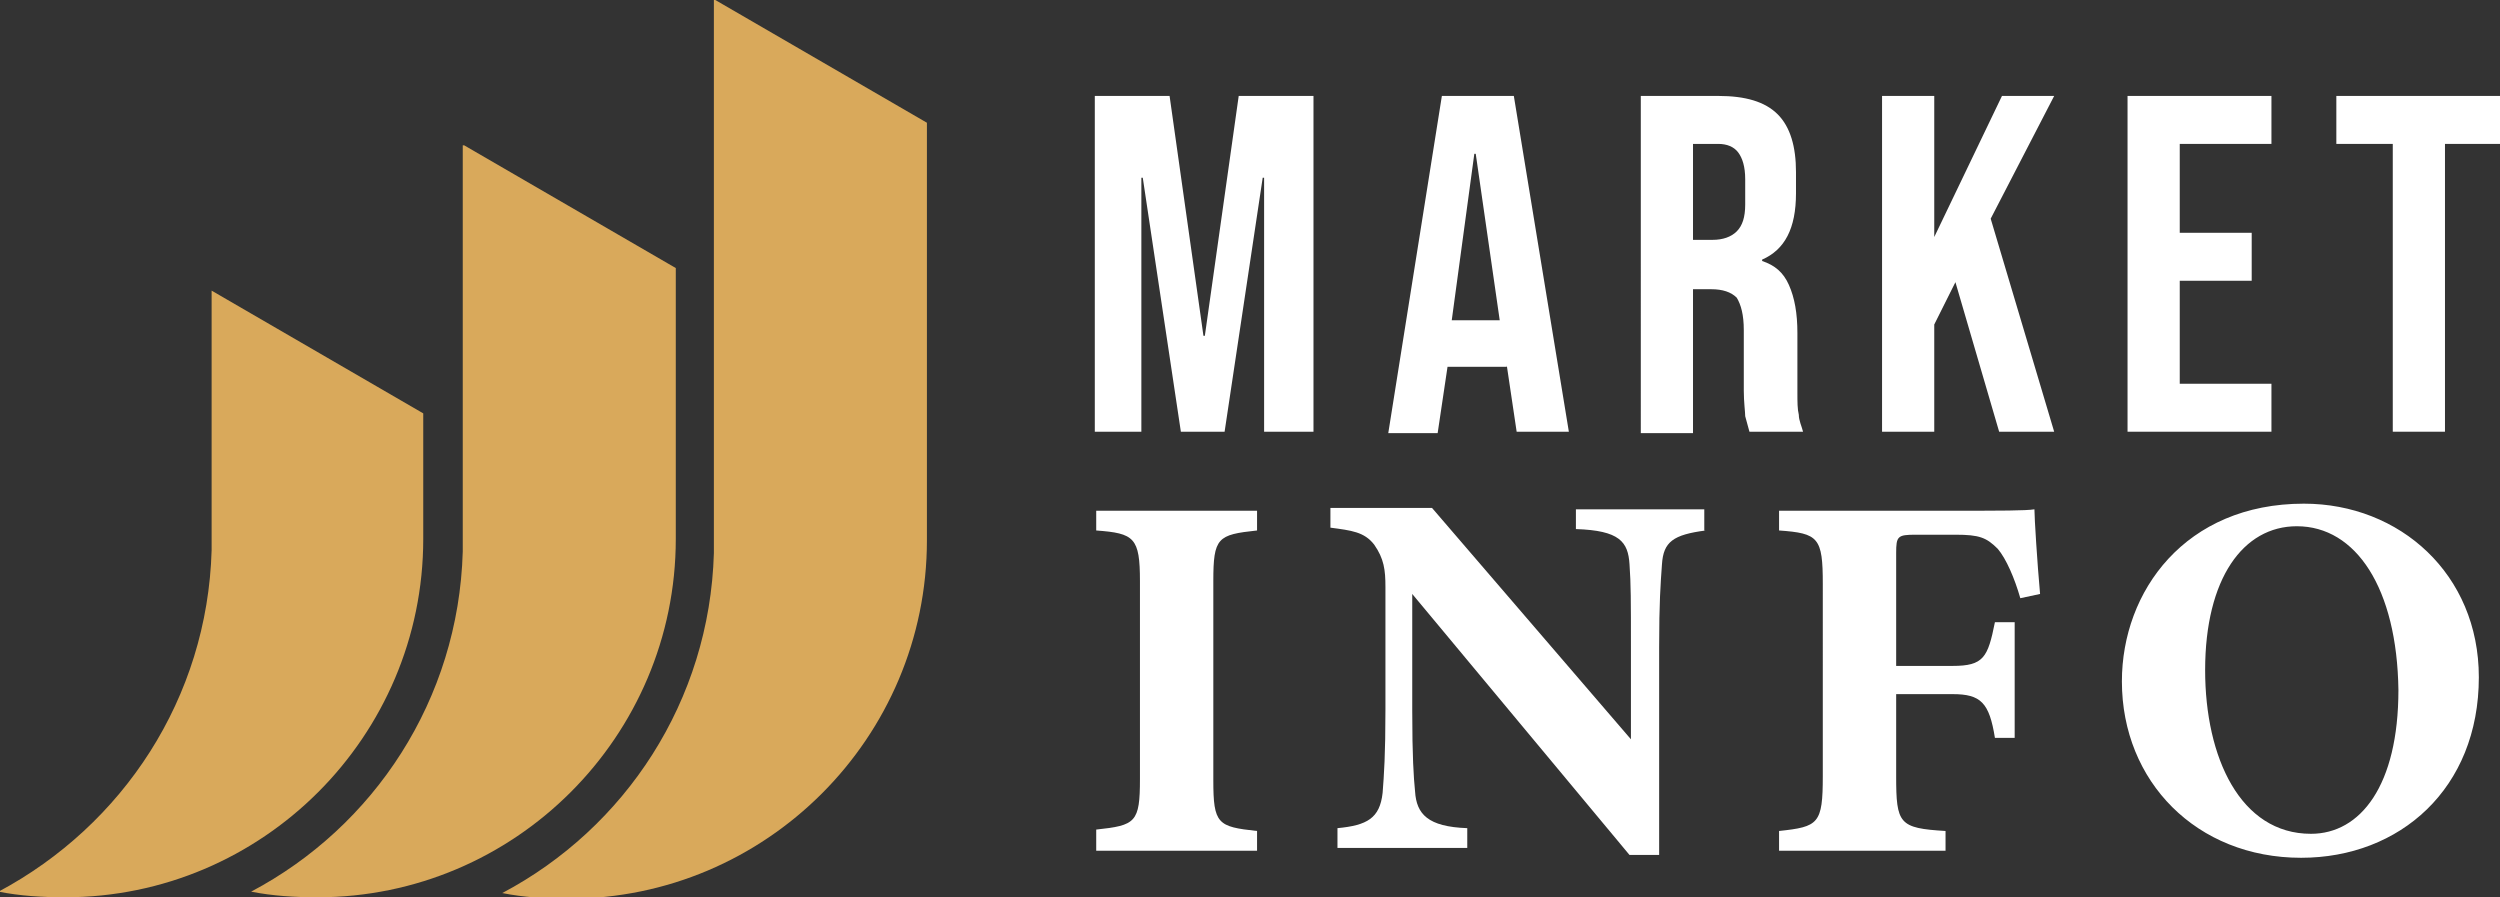
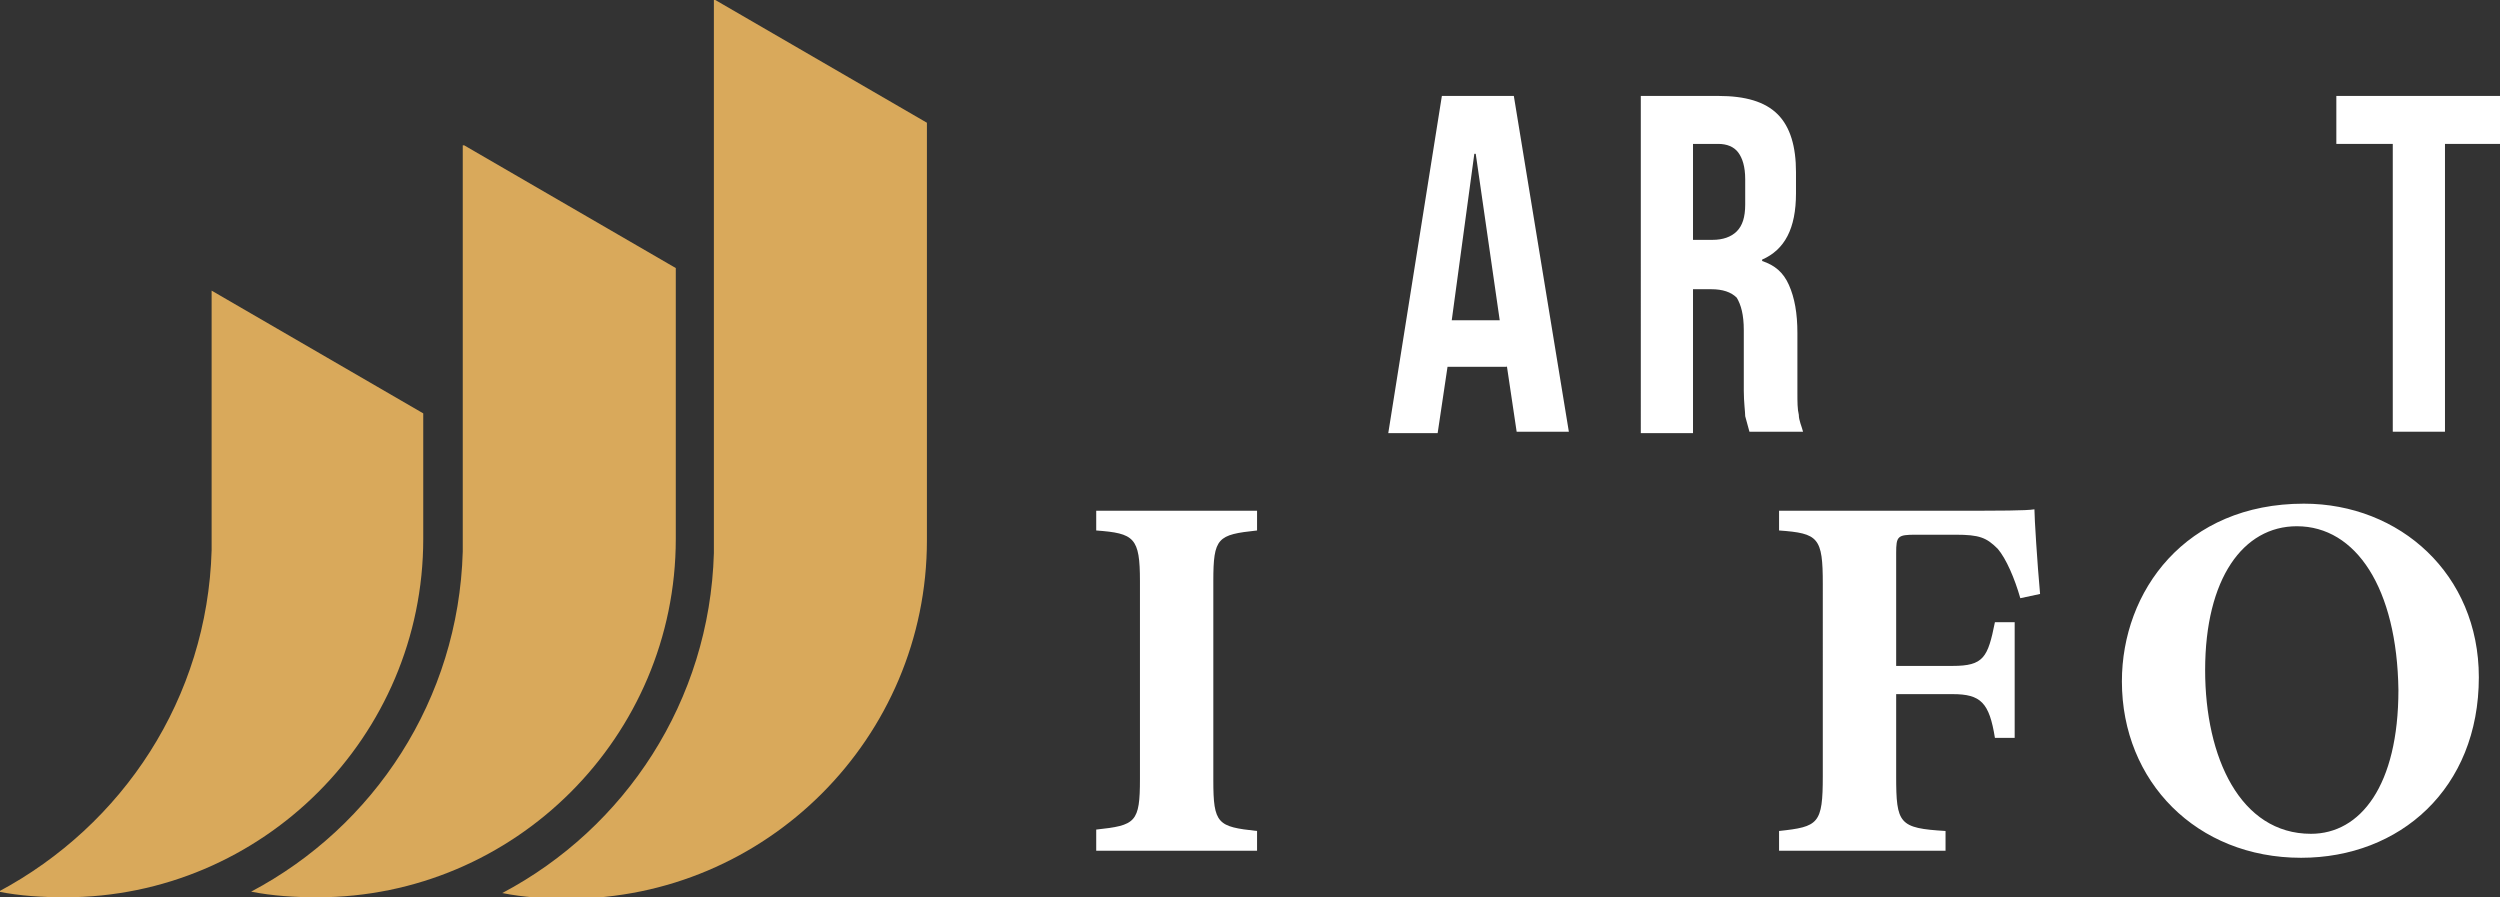
<svg xmlns="http://www.w3.org/2000/svg" version="1.1" id="Layer_1" x="0px" y="0px" width="177.2px" height="63.6px" viewBox="0 0 177.2 63.6" style="enable-background:new 0 0 177.2 63.6;" xml:space="preserve">
  <rect x="0" y="0" width="177.2" height="63.6" fill="#333333" stroke="none" />
  <style type="text/css">
	.st0{fill:#FFFFFF;}
	.st1{fill-rule:evenodd;clip-rule:evenodd;fill:#D9A95B;}
</style>
  <g>
    <g>
-       <path class="st0" d="M77.6,6.8h5.3l2.4,17h0.1l2.4-17h5.3v23.8h-3.5v-18h-0.1l-2.7,18h-3.1l-2.7-18h-0.1v18h-3.3V6.8z" />
      <path class="st0" d="M102.2,6.8h5.1l3.9,23.8h-3.7l-0.7-4.7v0.1h-4.2l-0.7,4.7h-3.5L102.2,6.8z M106.3,22.7l-1.7-11.8h-0.1    l-1.6,11.8H106.3z" />
      <path class="st0" d="M116.3,6.8h5.5c1.9,0,3.3,0.4,4.2,1.3c0.9,0.9,1.3,2.3,1.3,4.1v1.5c0,2.5-0.8,4-2.4,4.7v0.1    c0.9,0.3,1.5,0.8,1.9,1.7s0.6,2,0.6,3.4v4.2c0,0.7,0,1.2,0.1,1.6c0,0.4,0.2,0.8,0.3,1.2H124c-0.1-0.4-0.2-0.7-0.3-1.1    c0-0.3-0.1-1-0.1-1.8v-4.3c0-1.1-0.2-1.8-0.5-2.3c-0.4-0.4-1-0.6-1.8-0.6H120v10.2h-3.7V6.8z M121.4,17c0.7,0,1.3-0.2,1.7-0.6    c0.4-0.4,0.6-1,0.6-1.9v-1.8c0-0.9-0.2-1.5-0.5-1.9s-0.8-0.6-1.4-0.6H120V17H121.4z" />
-       <path class="st0" d="M133.4,6.8h3.7v10l4.8-10h3.7l-4.5,8.7l4.5,15.1h-3.9L138.6,20l-1.5,3v7.6h-3.7V6.8z" />
-       <path class="st0" d="M150.9,6.8H161v3.4h-6.5v6.3h5.1v3.4h-5.1v7.3h6.5v3.4h-10.2V6.8z" />
      <path class="st0" d="M169.5,10.2h-3.9V6.8h11.6v3.4h-3.9v20.4h-3.7V10.2z" />
      <path class="st0" d="M77.7,60.2v-1.4c2.8-0.3,3.1-0.5,3.1-3.6V41.2c0-3.1-0.4-3.4-3.1-3.6v-1.4h11.4v1.4c-2.8,0.3-3.1,0.5-3.1,3.6    v14.1c0,3.1,0.3,3.3,3.1,3.6v1.4H77.7z" />
-       <path class="st0" d="M120.9,37.6c-2.3,0.3-3,0.8-3.1,2.4c-0.1,1.4-0.2,2.7-0.2,5.9v14.7h-2.1l-15.4-18.5v8.3    c0,3.2,0.1,4.7,0.2,5.7c0.1,1.6,0.9,2.5,3.7,2.6v1.4h-9.2v-1.4c2.1-0.2,3-0.7,3.2-2.5c0.1-1.3,0.2-2.7,0.2-5.9v-8.7    c0-1.2-0.1-2-0.8-3c-0.7-0.9-1.6-1-3.1-1.2v-1.4h7.2l14.1,16.4v-6.6c0-3.2,0-4.4-0.1-5.8c-0.1-1.6-0.7-2.4-3.8-2.5v-1.4h9.1V37.6z    " />
      <path class="st0" d="M143.2,42.4c-0.4-1.4-1-2.8-1.6-3.5c-0.8-0.8-1.3-1-3-1h-2.8c-1.3,0-1.4,0.1-1.4,1.3v8h4c2.2,0,2.5-0.6,3-3.1    h1.4v8.2h-1.4c-0.4-2.5-1-3.1-3-3.1h-4V55c0,3.4,0.2,3.7,3.5,3.9v1.4h-11.8v-1.4c2.8-0.3,3.1-0.5,3.1-3.9V41.4    c0-3.3-0.3-3.6-3.1-3.8v-1.4h12.5c3.2,0,5,0,5.6-0.1c0,0.6,0.2,3.8,0.4,6L143.2,42.4z" />
      <path class="st0" d="M163.3,35.7c6.8,0,12.4,5,12.4,12.3c0,7.9-5.6,12.8-12.6,12.8c-7.4,0-12.7-5.4-12.7-12.5    C150.4,41.9,154.9,35.7,163.3,35.7z M162.8,37.3c-3.8,0-6.5,3.7-6.5,10.2c0,6.2,2.5,11.6,7.5,11.6c3.5,0,6.2-3.4,6.2-10.2    C169.9,41.7,167,37.3,162.8,37.3z" />
    </g>
  </g>
  <g>
    <path class="st1" d="M32.9,10.3l15,8.7l0,19.2c0,14-11.4,25.4-25.4,25.4c-1.6,0-3.2-0.1-4.7-0.4c8.7-4.6,14.7-13.6,15-24.1V10.3z" />
    <path class="st1" d="M15,20.6l15,8.7l0,8.9c0,14-11.4,25.4-25.4,25.4c-1.6,0-3.2-0.1-4.7-0.4C8.7,58.5,14.7,49.5,15,39V20.6z" />
    <path class="st1" d="M50.7,0l15,8.7l0,29.6c0,14-11.4,25.4-25.4,25.4c-1.6,0-3.2-0.1-4.7-0.4c8.7-4.6,14.7-13.6,15-24.1V0z" />
  </g>
</svg>